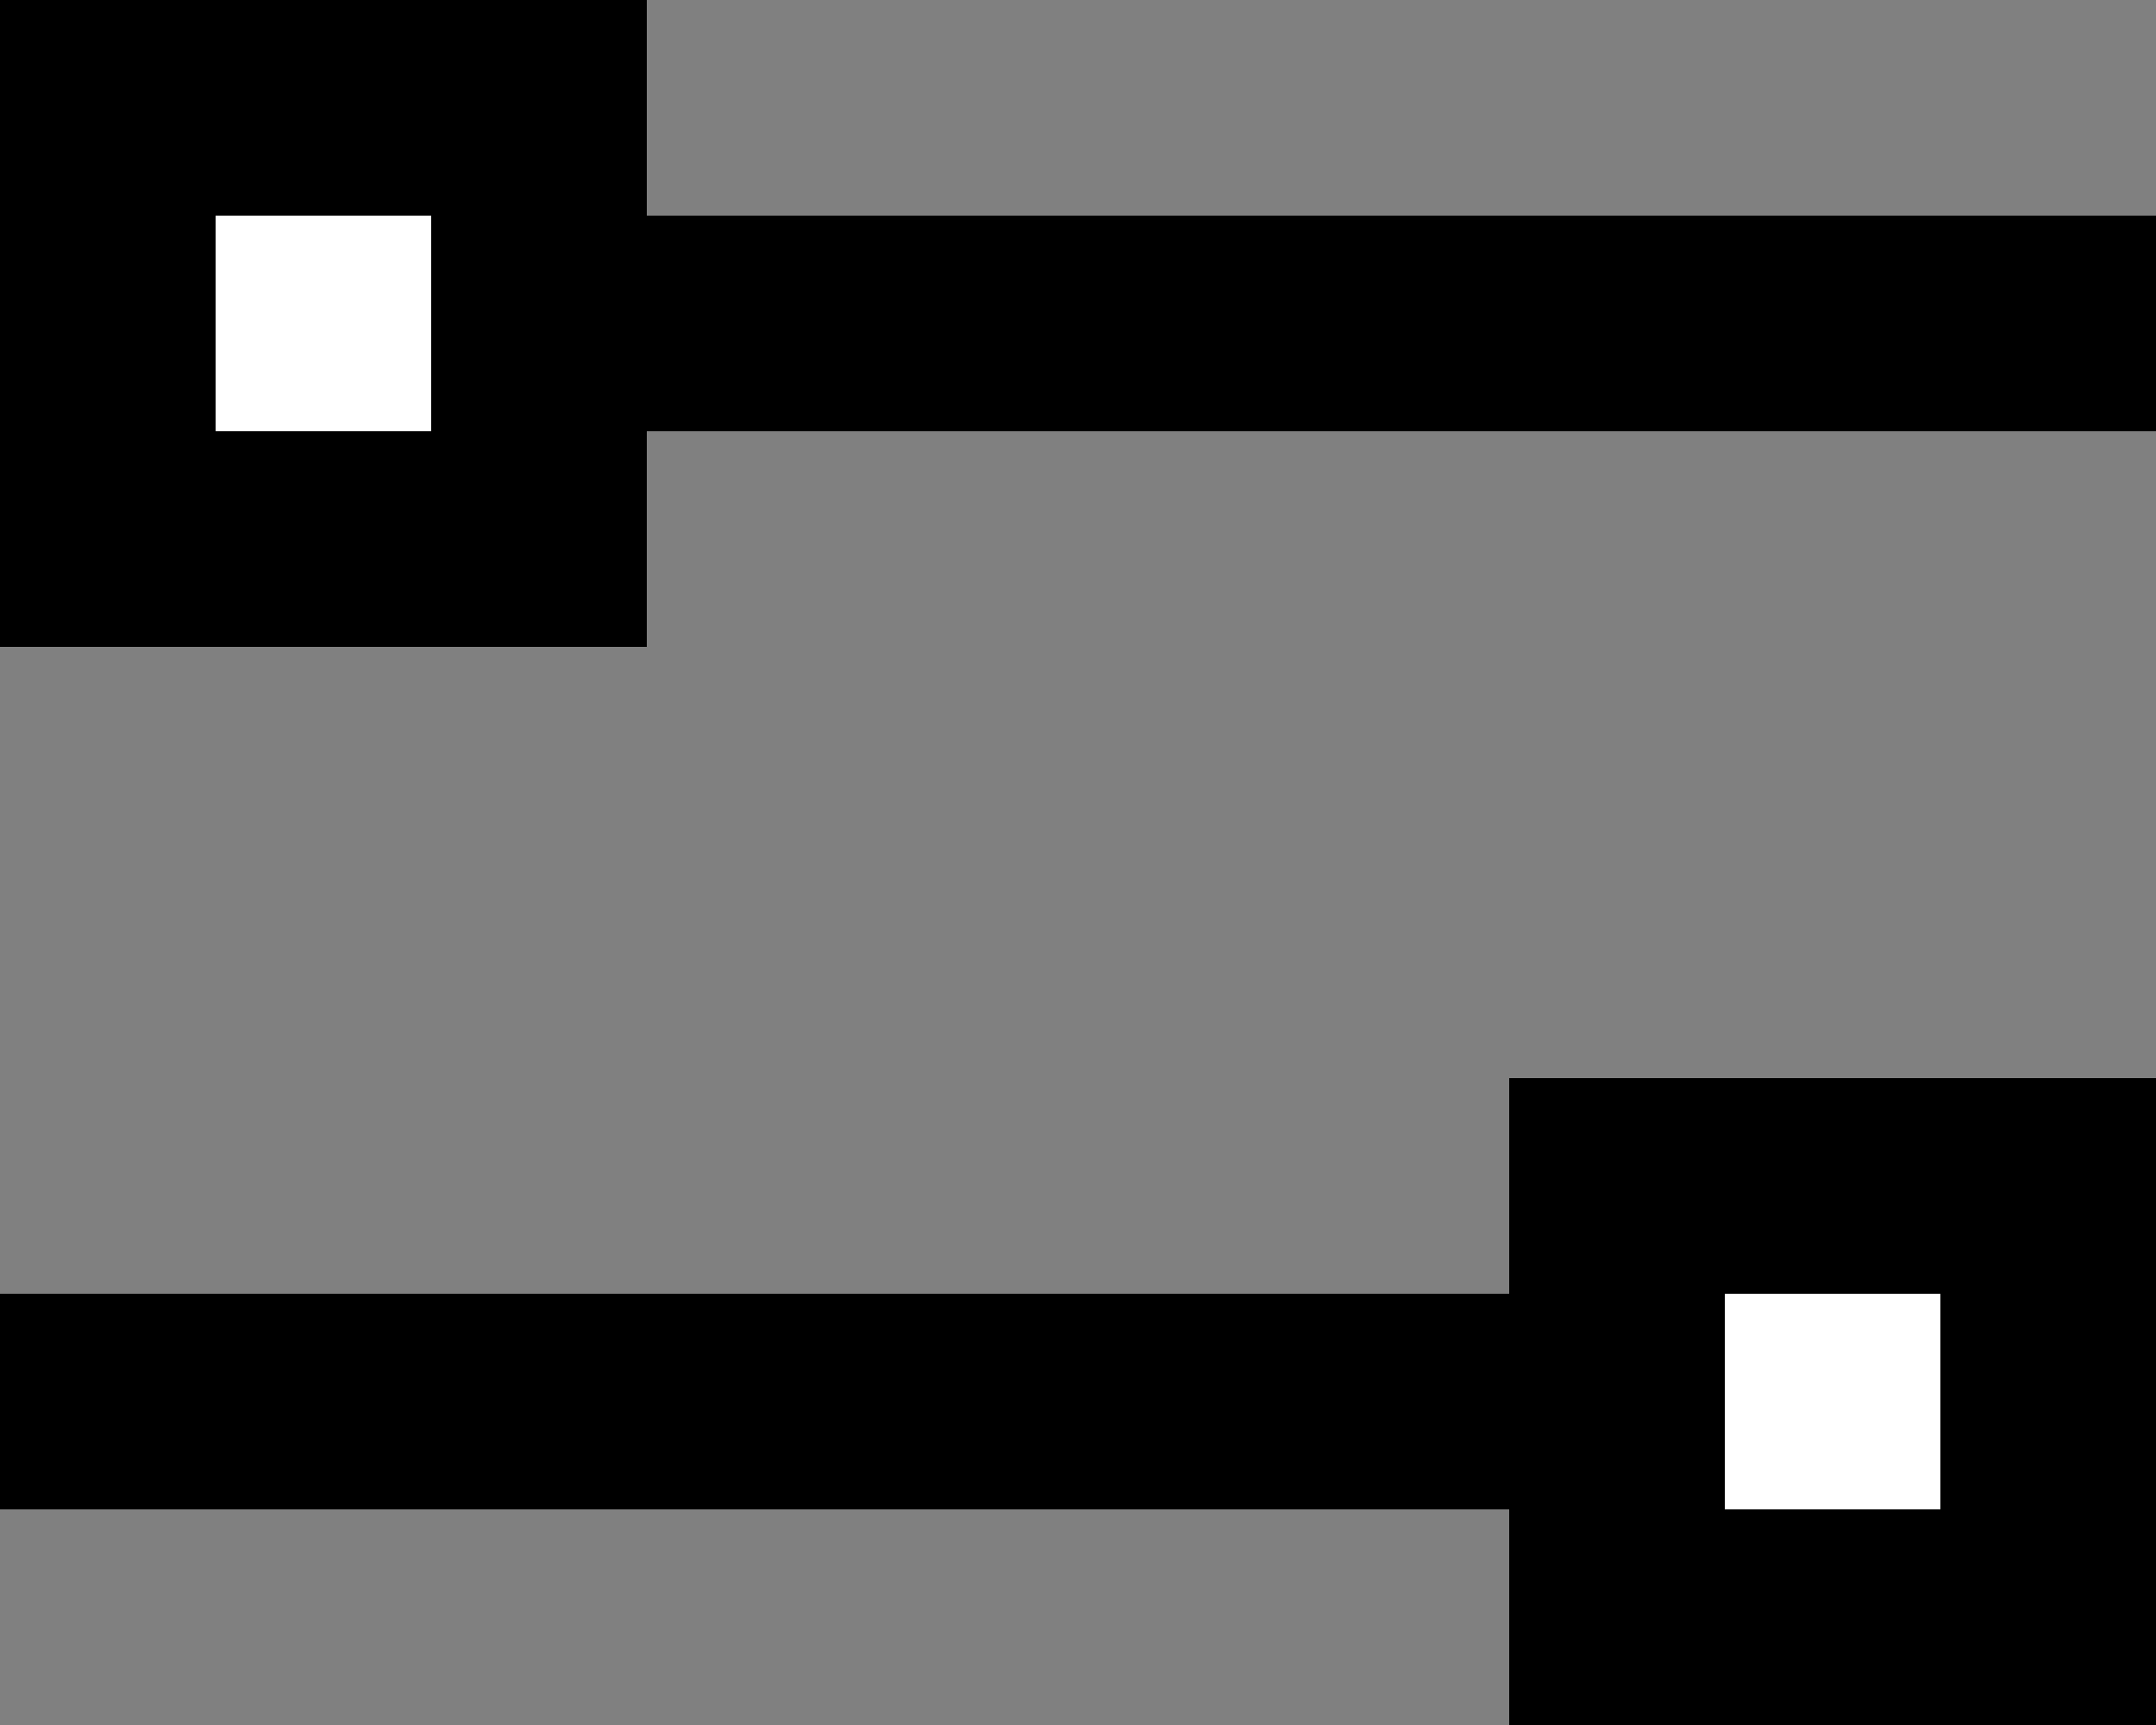
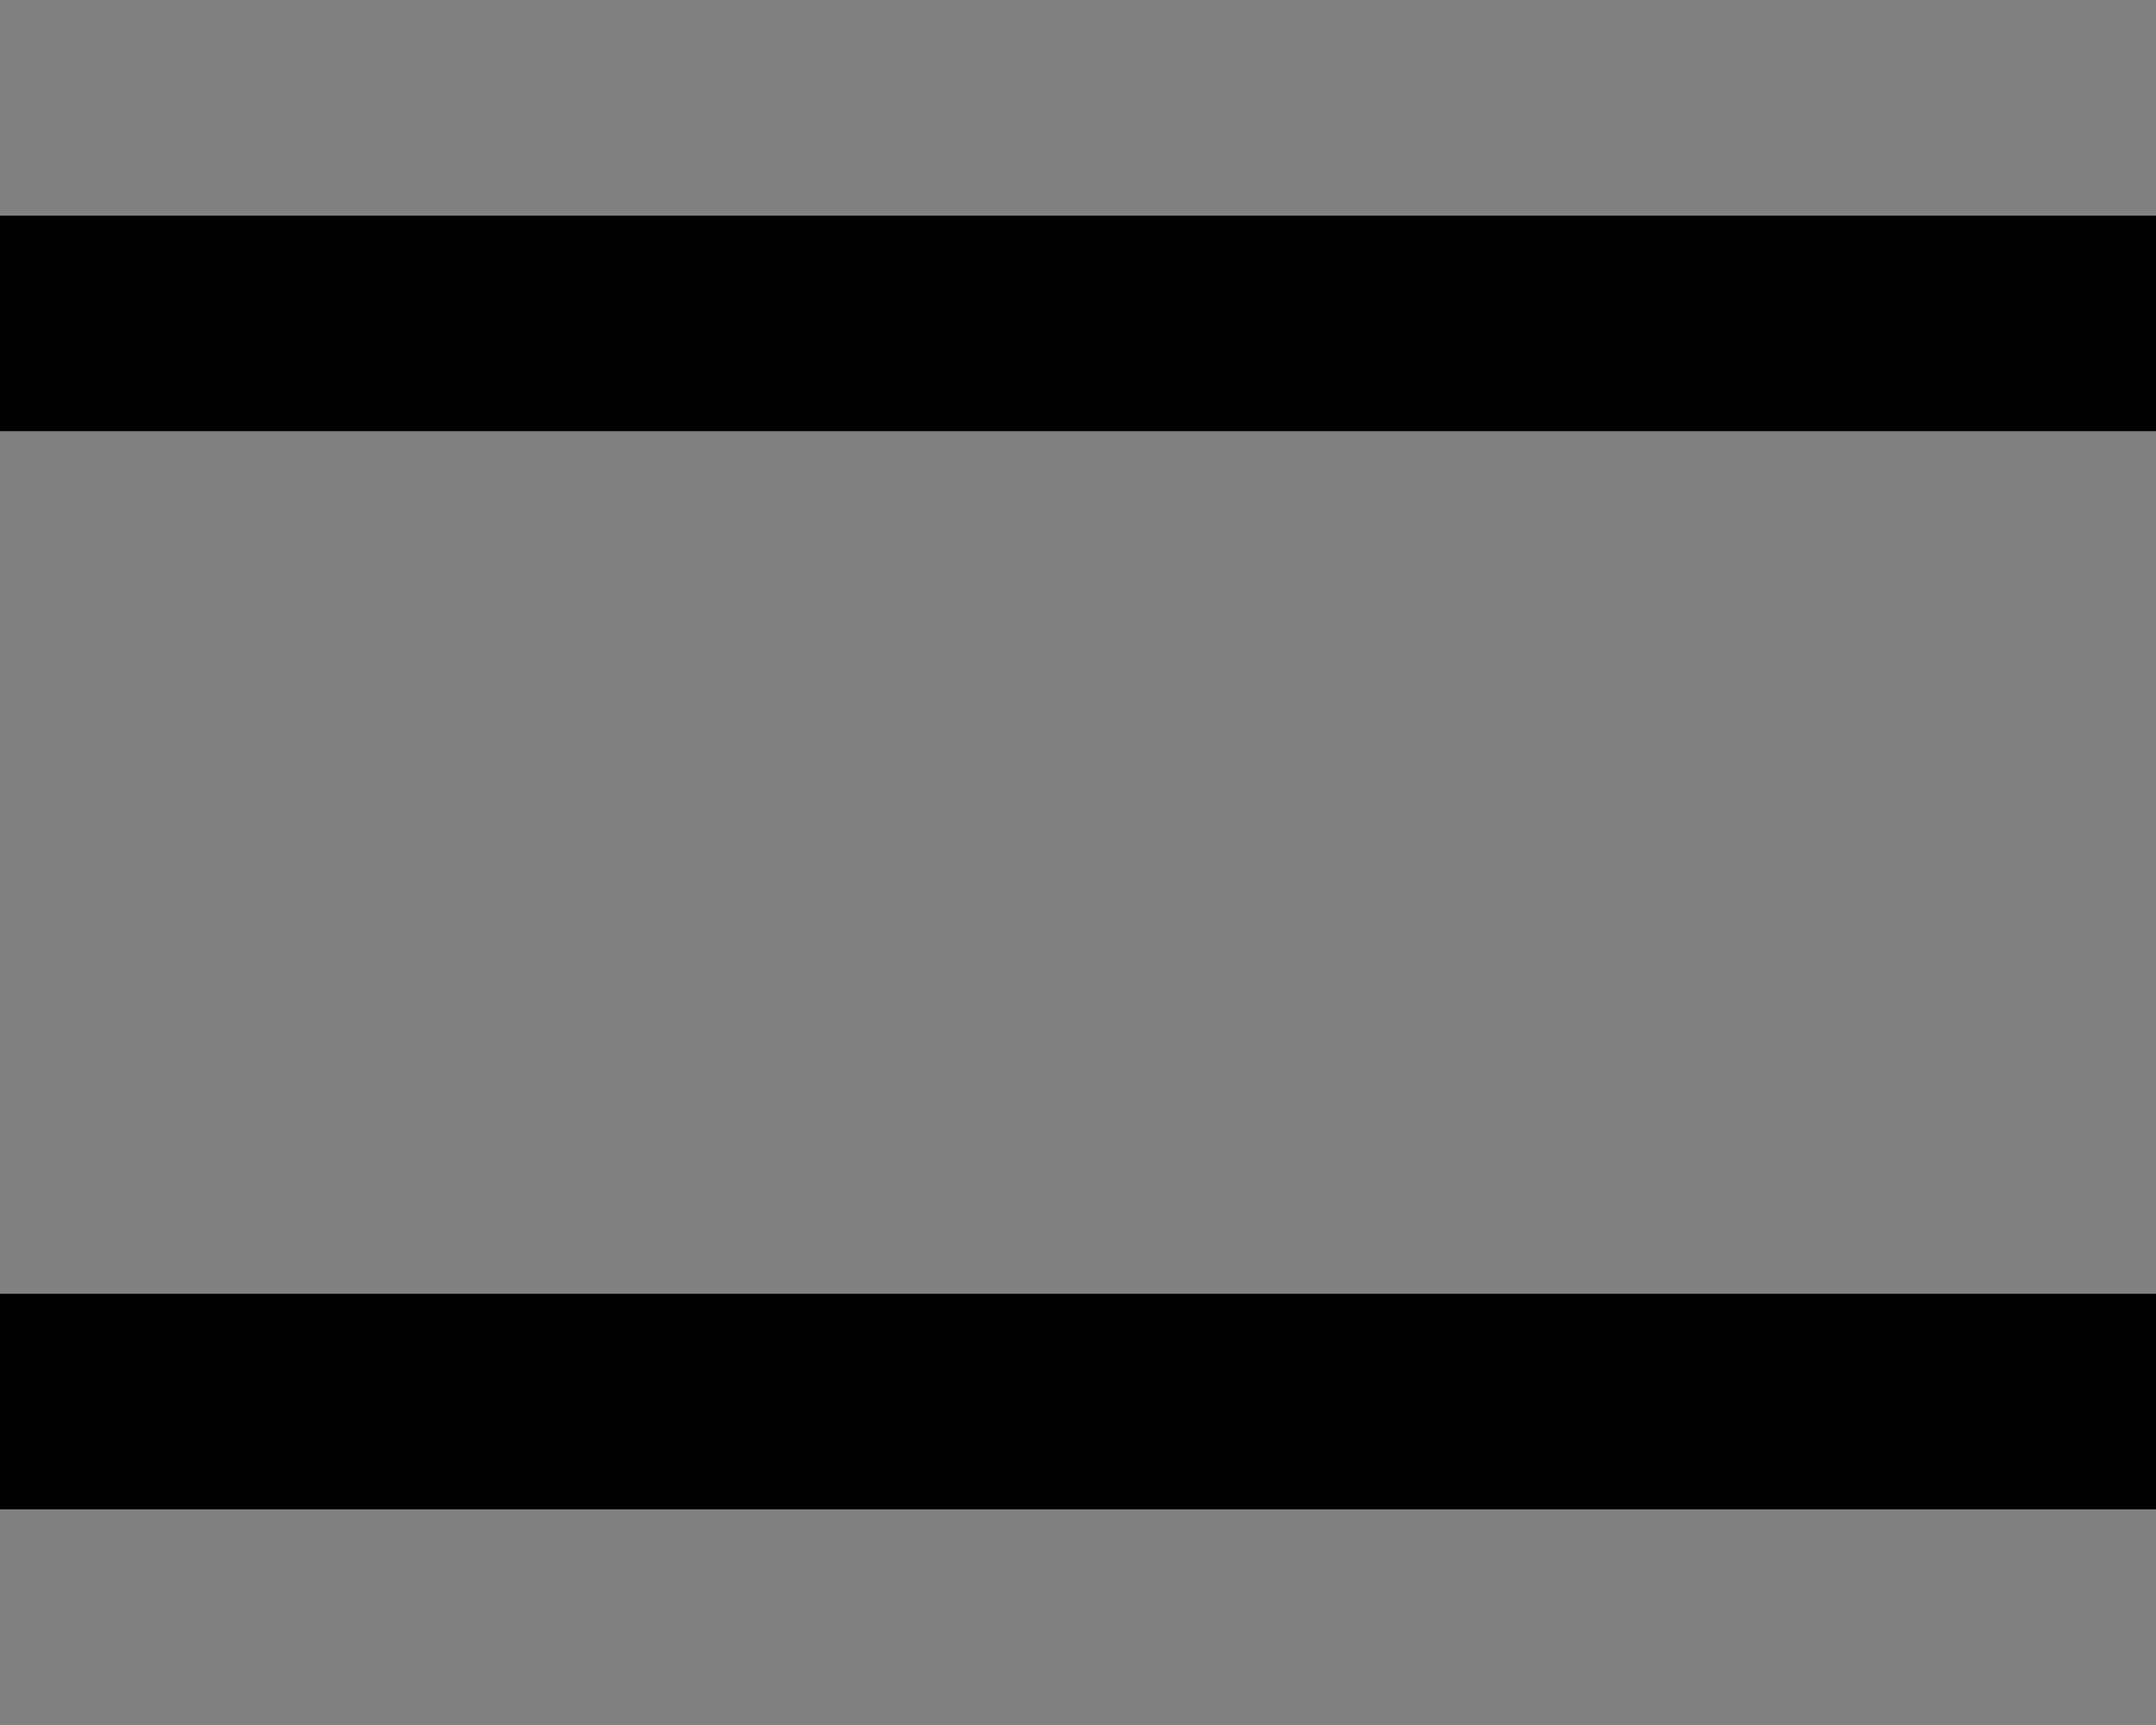
<svg xmlns="http://www.w3.org/2000/svg" width="20" height="16" viewBox="0 0 20 16" version="1.1">
  <rect x="0" y="0" width="20" height="16" fill="#808080" stroke="none" />
  <title>Test_Icon_Filters</title>
  <g id="💡-IWP+Filters" stroke="none" stroke-width="1" fill="none" fill-rule="evenodd">
    <g id="_V3_New" transform="translate(-333, -206)">
      <g id="Icons/Functional/Filters" transform="translate(331, 202)">
        <g id="Icons/Functional/Filters-2">
          <g id="Group" transform="translate(2, 4)">
            <rect id="Rectangle" fill="#000000" x="0" y="2" width="20" height="2" />
-             <rect id="Rectangle" stroke="#000000" stroke-width="2" fill="#FFFFFF" x="1" y="1" width="4" height="4" />
          </g>
          <g id="Group" transform="translate(0, 11)">
            <g id="Group-2" transform="translate(2, 3)">
              <rect id="Rectangle" fill="#000000" x="0" y="2" width="20" height="2" />
-               <rect id="Rectangle" stroke="#000000" stroke-width="2" fill="#FFFFFF" x="15" y="1" width="4" height="4" />
            </g>
          </g>
        </g>
      </g>
    </g>
  </g>
</svg>